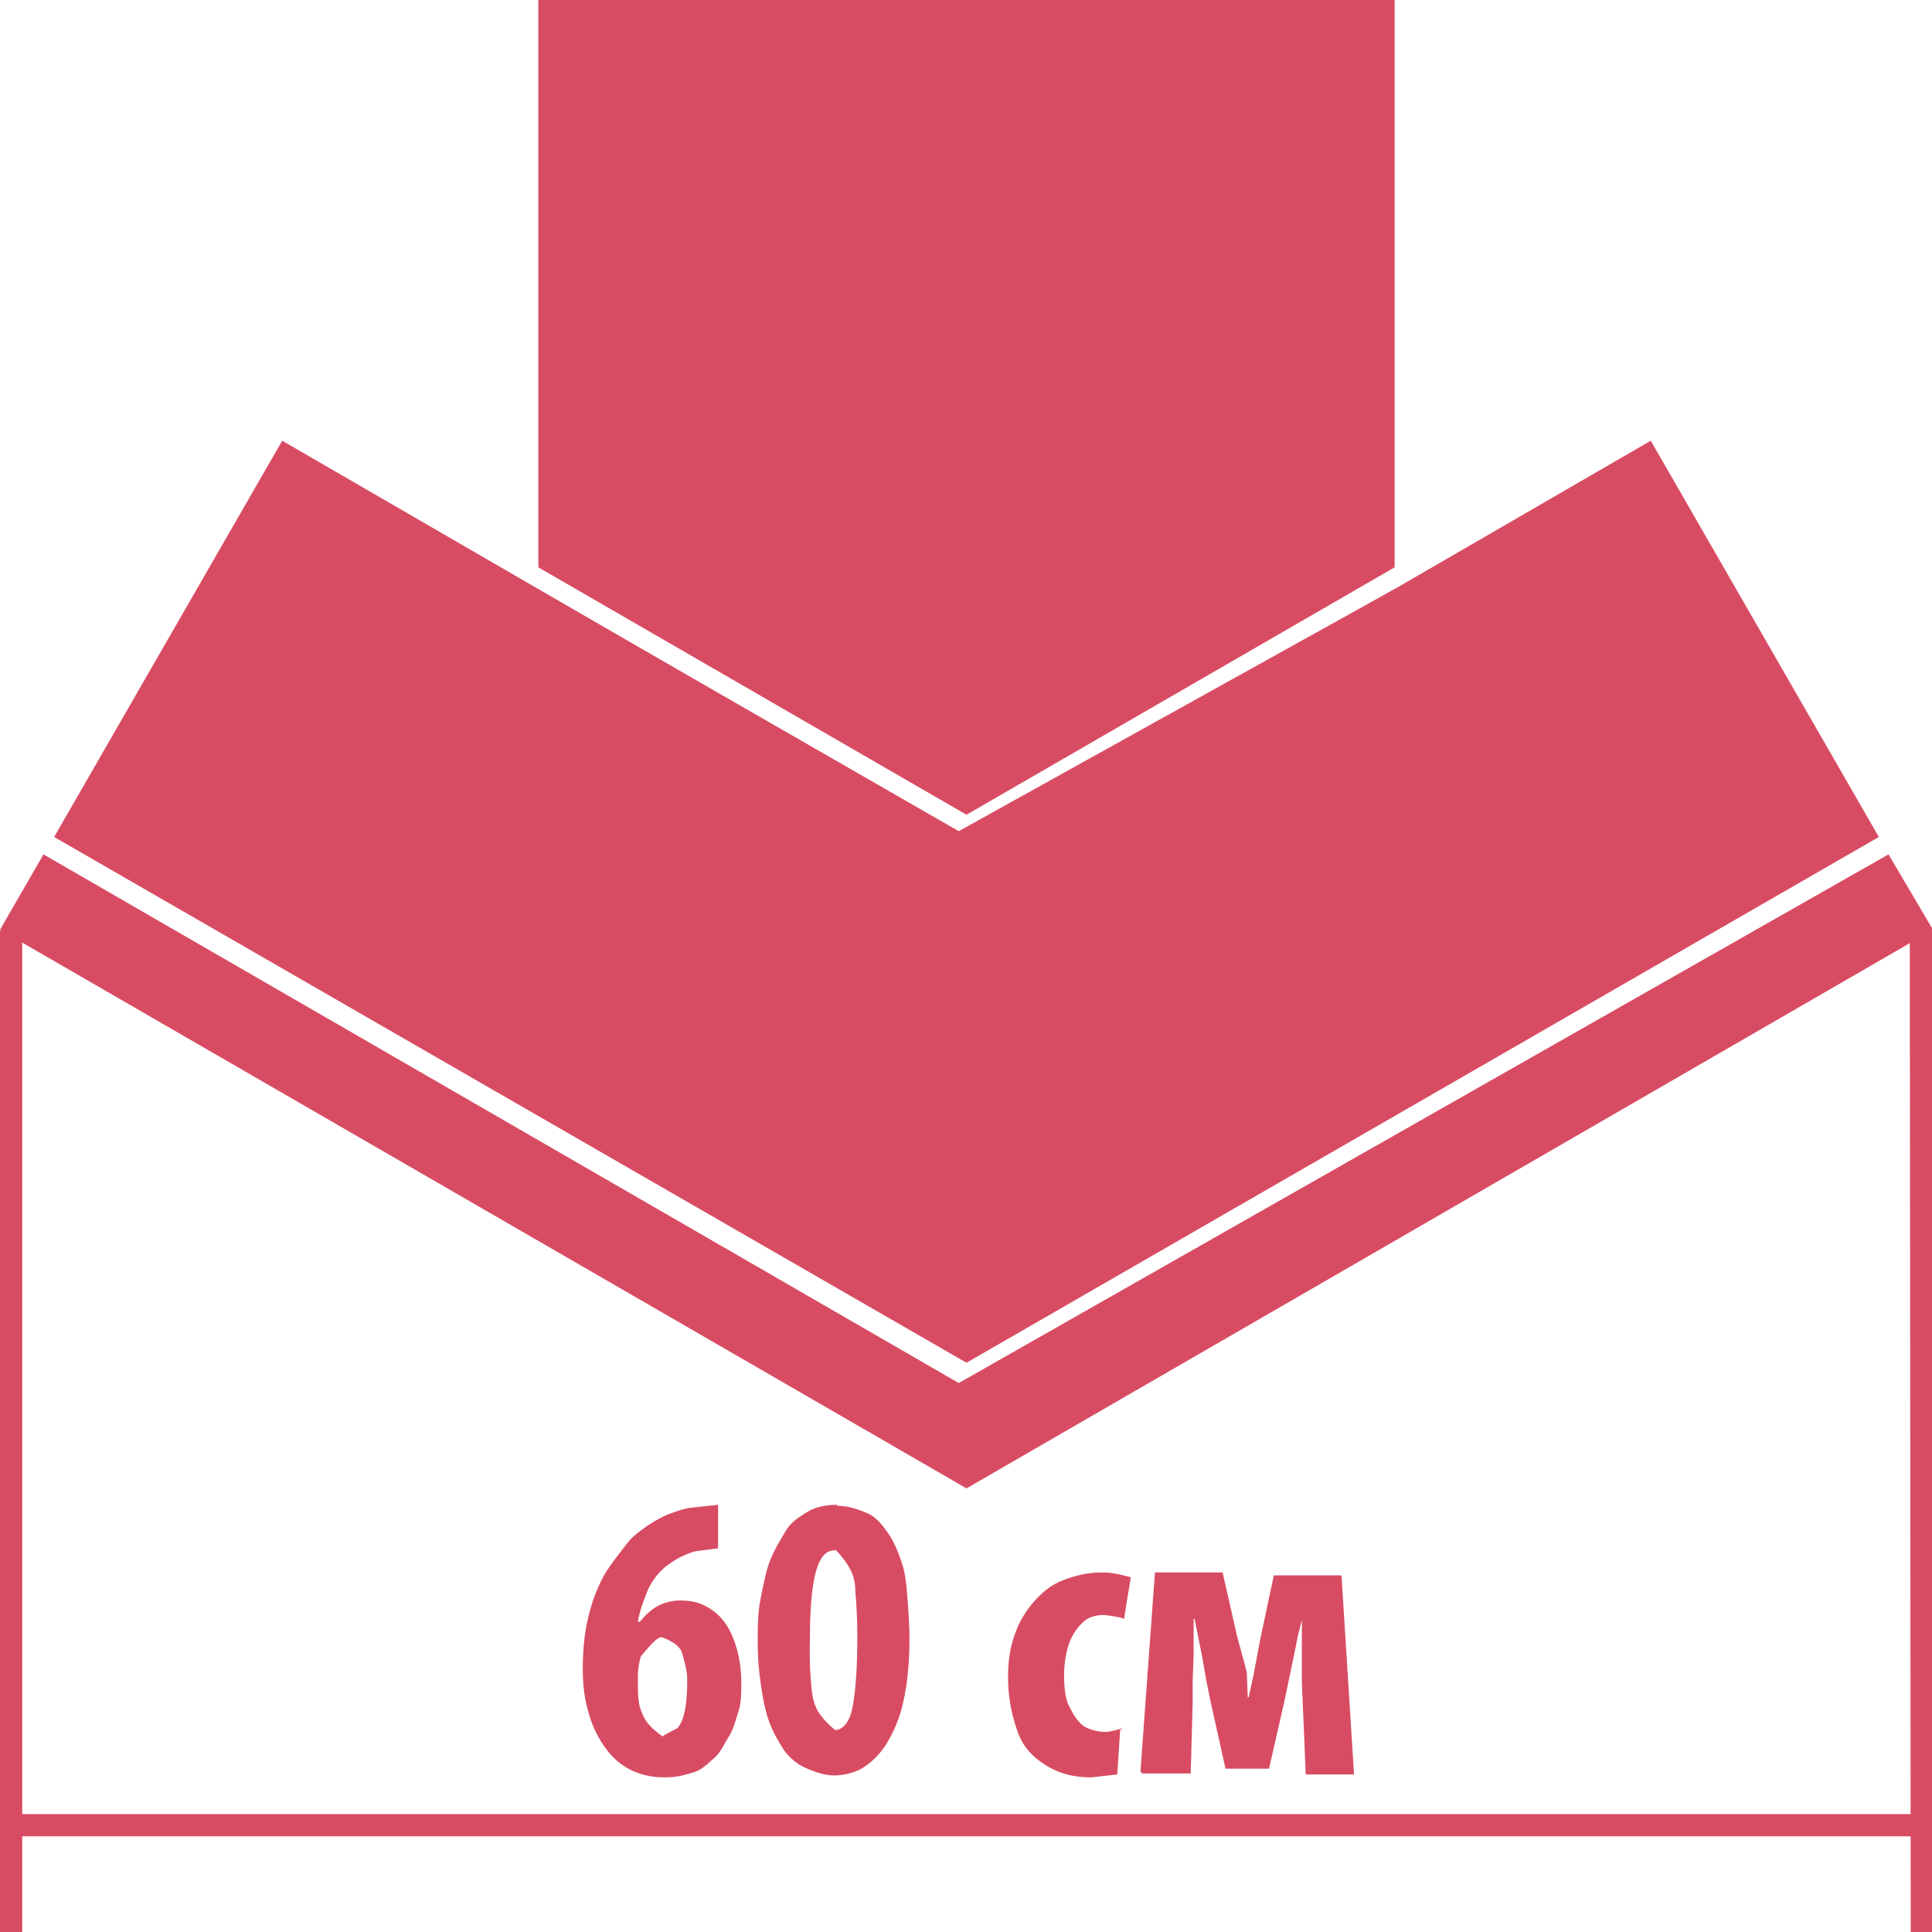
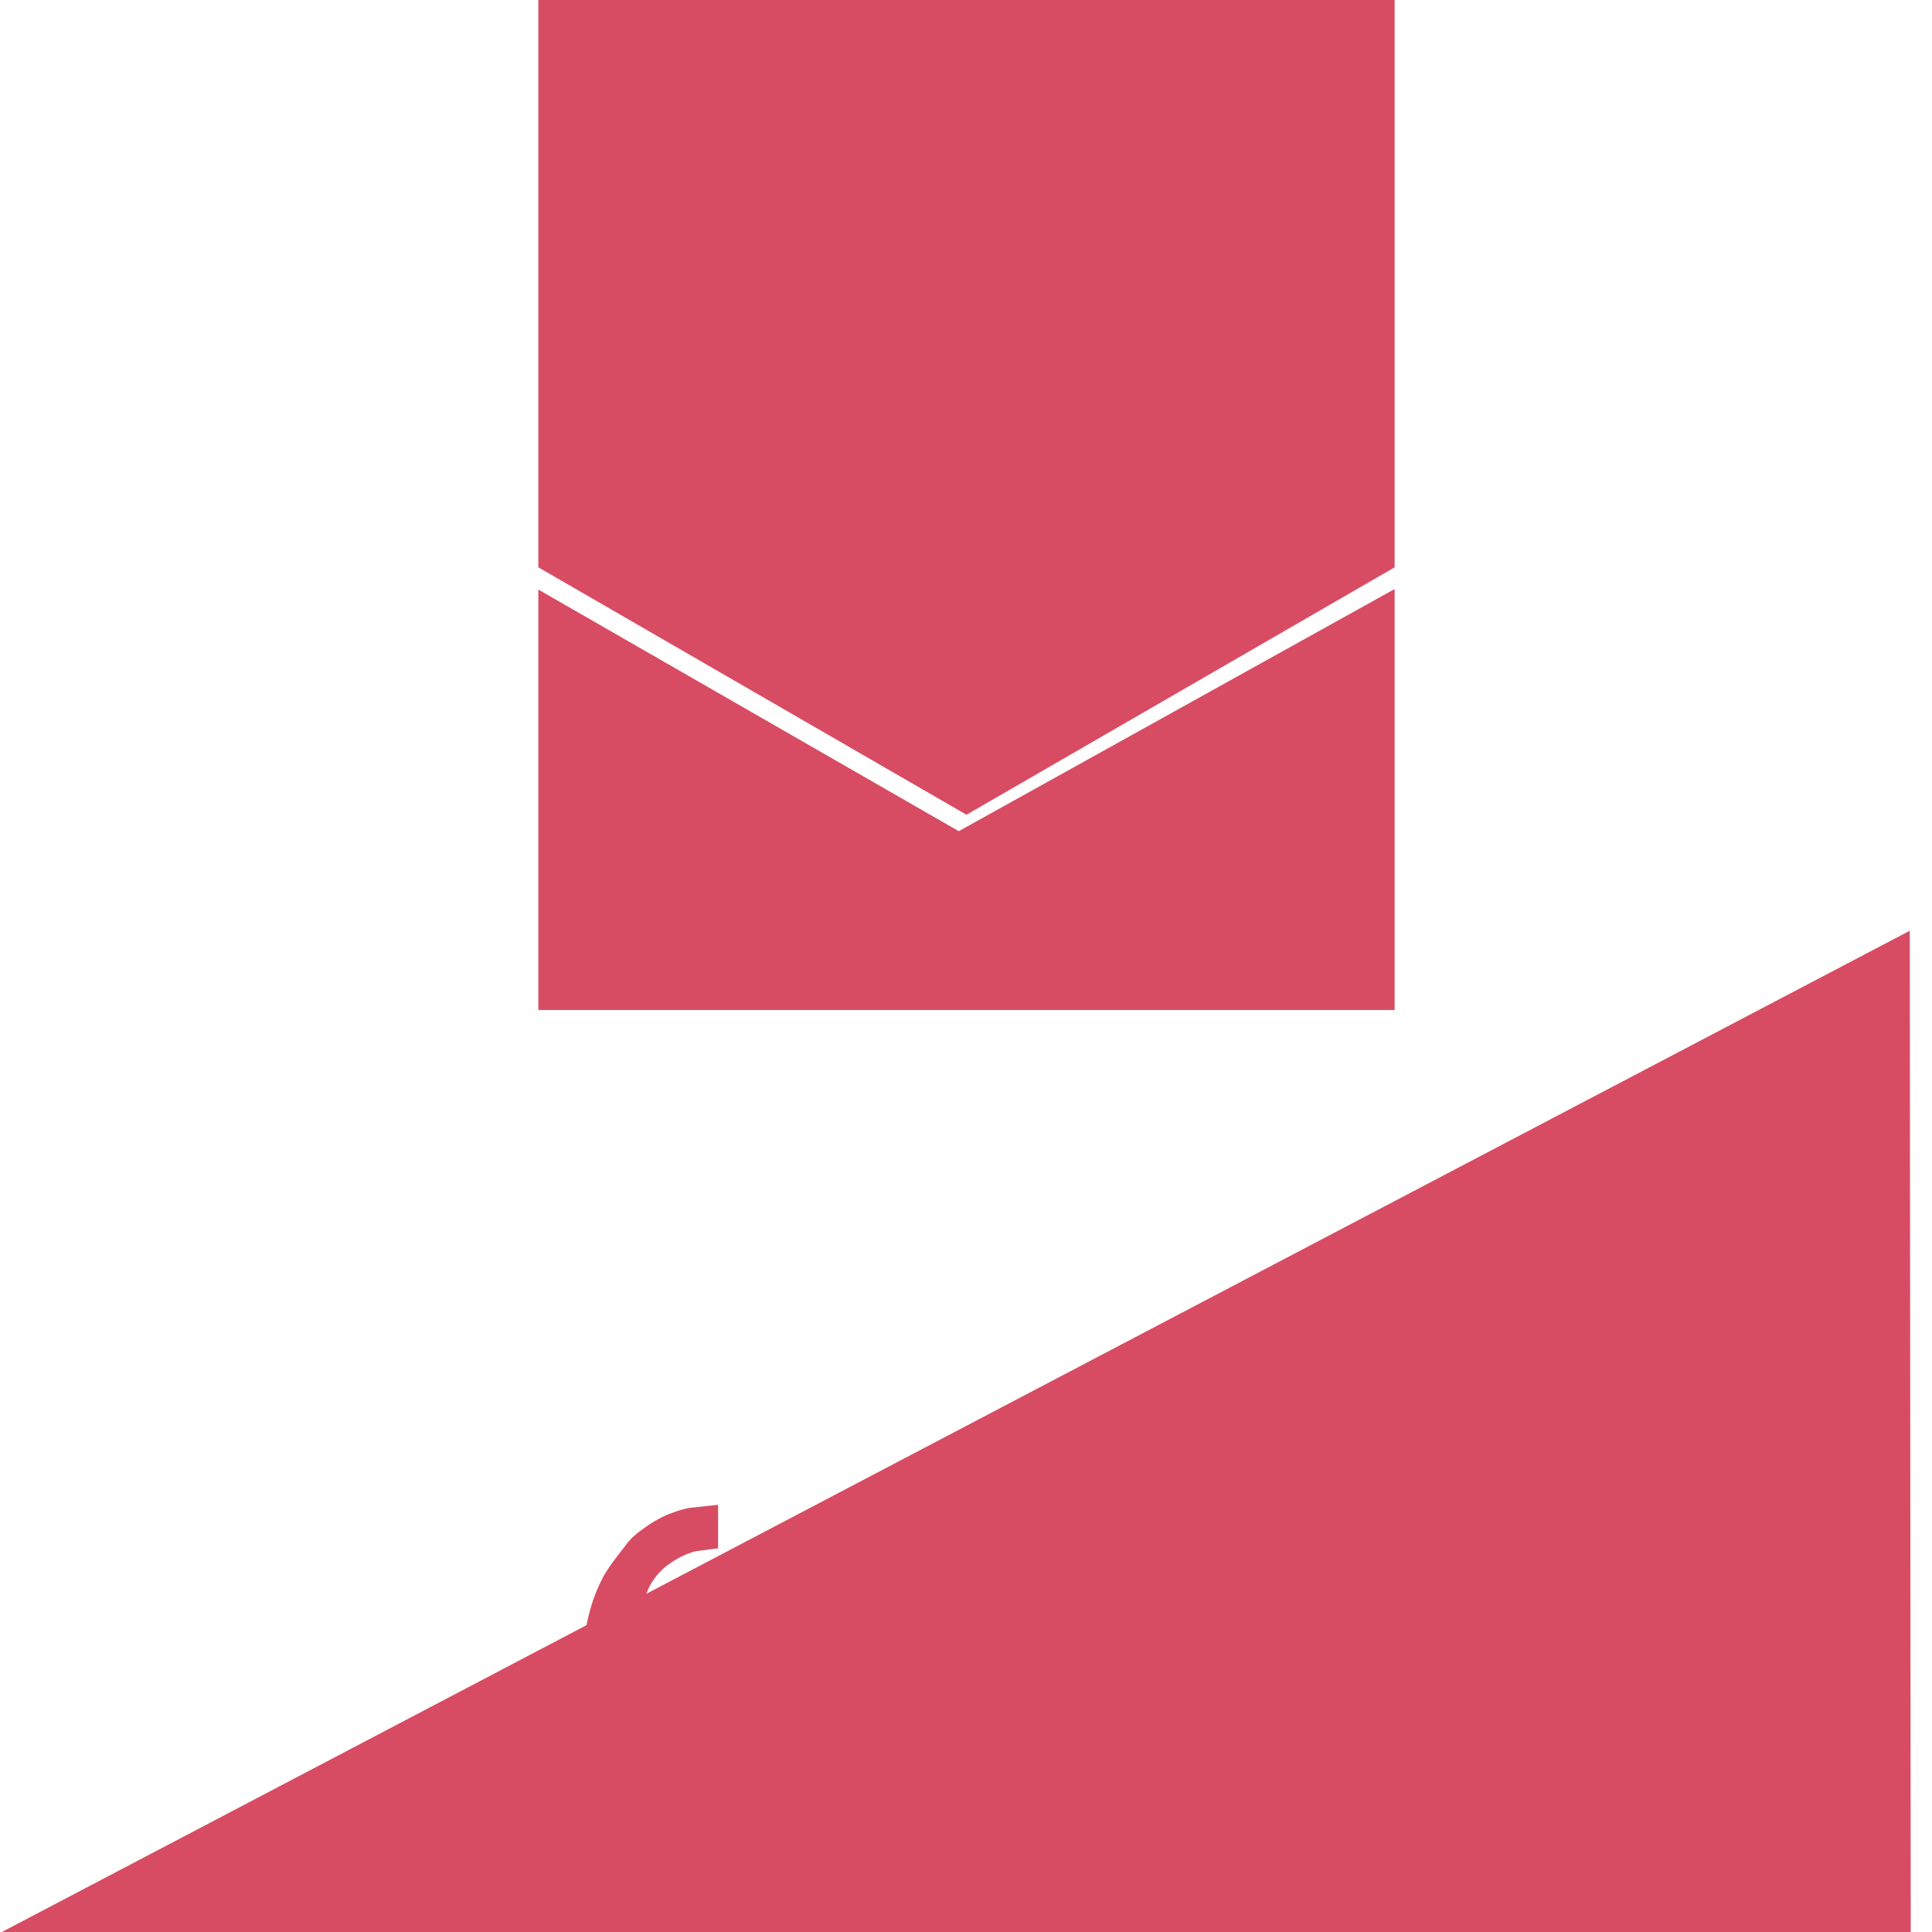
<svg xmlns="http://www.w3.org/2000/svg" width="74.052" height="74.052" viewBox="0 0 1.999 1.999" shape-rendering="geometricPrecision" image-rendering="optimizeQuality" fill-rule="evenodd" fill="#969594">
  <path style="fill:#d84c63" d="M.743 1.557l-.028.003c-.008.001-.016.004-.024.007a.13.13 0 0 0-.023.013c-.007.005-.014.01-.02.018s-.016.02-.023.032a.17.17 0 0 0-.016.042c-.004.016-.006.034-.006.054s.002.032.006.046a.11.11 0 0 0 .017.036c.007.01.016.018.026.023s.022.008.035.008.02-.002.03-.005.016-.01.022-.015.01-.014.015-.022.007-.017.01-.026.003-.02.003-.03c0-.017-.003-.032-.008-.045s-.012-.023-.022-.03-.02-.01-.033-.01a.05.05 0 0 0-.024.006c-.007.004-.013.01-.018.016H.66c.002-.012.006-.022.01-.032s.012-.02.02-.026.018-.012.03-.015l.023-.003v-.045zm-.057.24c-.018-.013-.02-.02-.023-.028S.66 1.75.66 1.738a.08.08 0 0 1 .003-.024c.014-.017.018-.02.022-.02.015.006.017.01.02.014.006.02.006.025.006.03a.17.17 0 0 1-.002.03c-.002.01-.004.015-.008.02l-.015.008zm.18-.24c-.01 0-.022.002-.03.007s-.017.01-.023.02-.012.02-.016.03-.007.025-.01.04-.003.03-.003.045.001.028.003.042.004.026.008.038.01.022.015.03.014.016.023.02.02.008.03.008.022-.003.03-.008.018-.014.025-.026a.14.14 0 0 0 .017-.044c.004-.018.006-.04.006-.064 0-.013-.001-.026-.002-.04S.937 1.63.934 1.62.926 1.597.92 1.588.907 1.57.898 1.566s-.02-.008-.032-.008zm-.001.047c.017.018.02.03.02.043a.49.49 0 0 1 .002.05c0 .03-.002.055-.005.07s-.01.023-.018.023c-.02-.017-.022-.027-.024-.04a.39.39 0 0 1-.002-.053c0-.032.002-.055.006-.07s.01-.023.02-.023zm.297.184c-.013.004-.017.004-.02.004s-.016-.002-.022-.007-.01-.012-.014-.02-.005-.02-.005-.032.002-.023.005-.032.008-.016.014-.022.014-.008.023-.008c.015.002.018.003.02.004l.007-.043c-.018-.005-.024-.005-.03-.005-.014 0-.027.003-.04.008s-.022.013-.03.022-.015.02-.02.034-.007.028-.007.044c0 .022.004.04.01.057s.017.027.03.035.028.012.046.012l.027-.003.003-.046zm.02.047h.05l.002-.072V1.74l.001-.028v-.037h.001l.008.04.004.023.004.02.016.072h.045l.016-.07.005-.024.005-.024.004-.02.004-.016v.038.028l.001.022.003.072h.05l-.013-.206h-.07l-.014.066-.007.037-.005.023h-.001L1.29 1.73l-.01-.037-.015-.066h-.07l-.015.206z" fill-rule="nonzero" />
-   <path style="fill:#d84c63" d="M.018 1.9v-.023H1.98V1.9z" />
-   <path style="fill:#d84c63" d="M1.976.963H2V2h-.023zM0 .963h.023V2H0z" />
-   <path style="fill:#d84c63" d="M0 .962L.045.884l.947.547.962-.547L2 .962 1 1.54 0 .962zM.056.866l.236-.41.708.41.708-.41.236.41L1 1.41.056.866z" />
+   <path style="fill:#d84c63" d="M1.976.963H2V2h-.023zh.023V2H0z" />
  <path style="fill:#d84c63" d="M.557 0h.886v.587L1 .843.557.587V0zm.886.61v.435H.557V.61l.435.25.45-.25z" />
</svg>